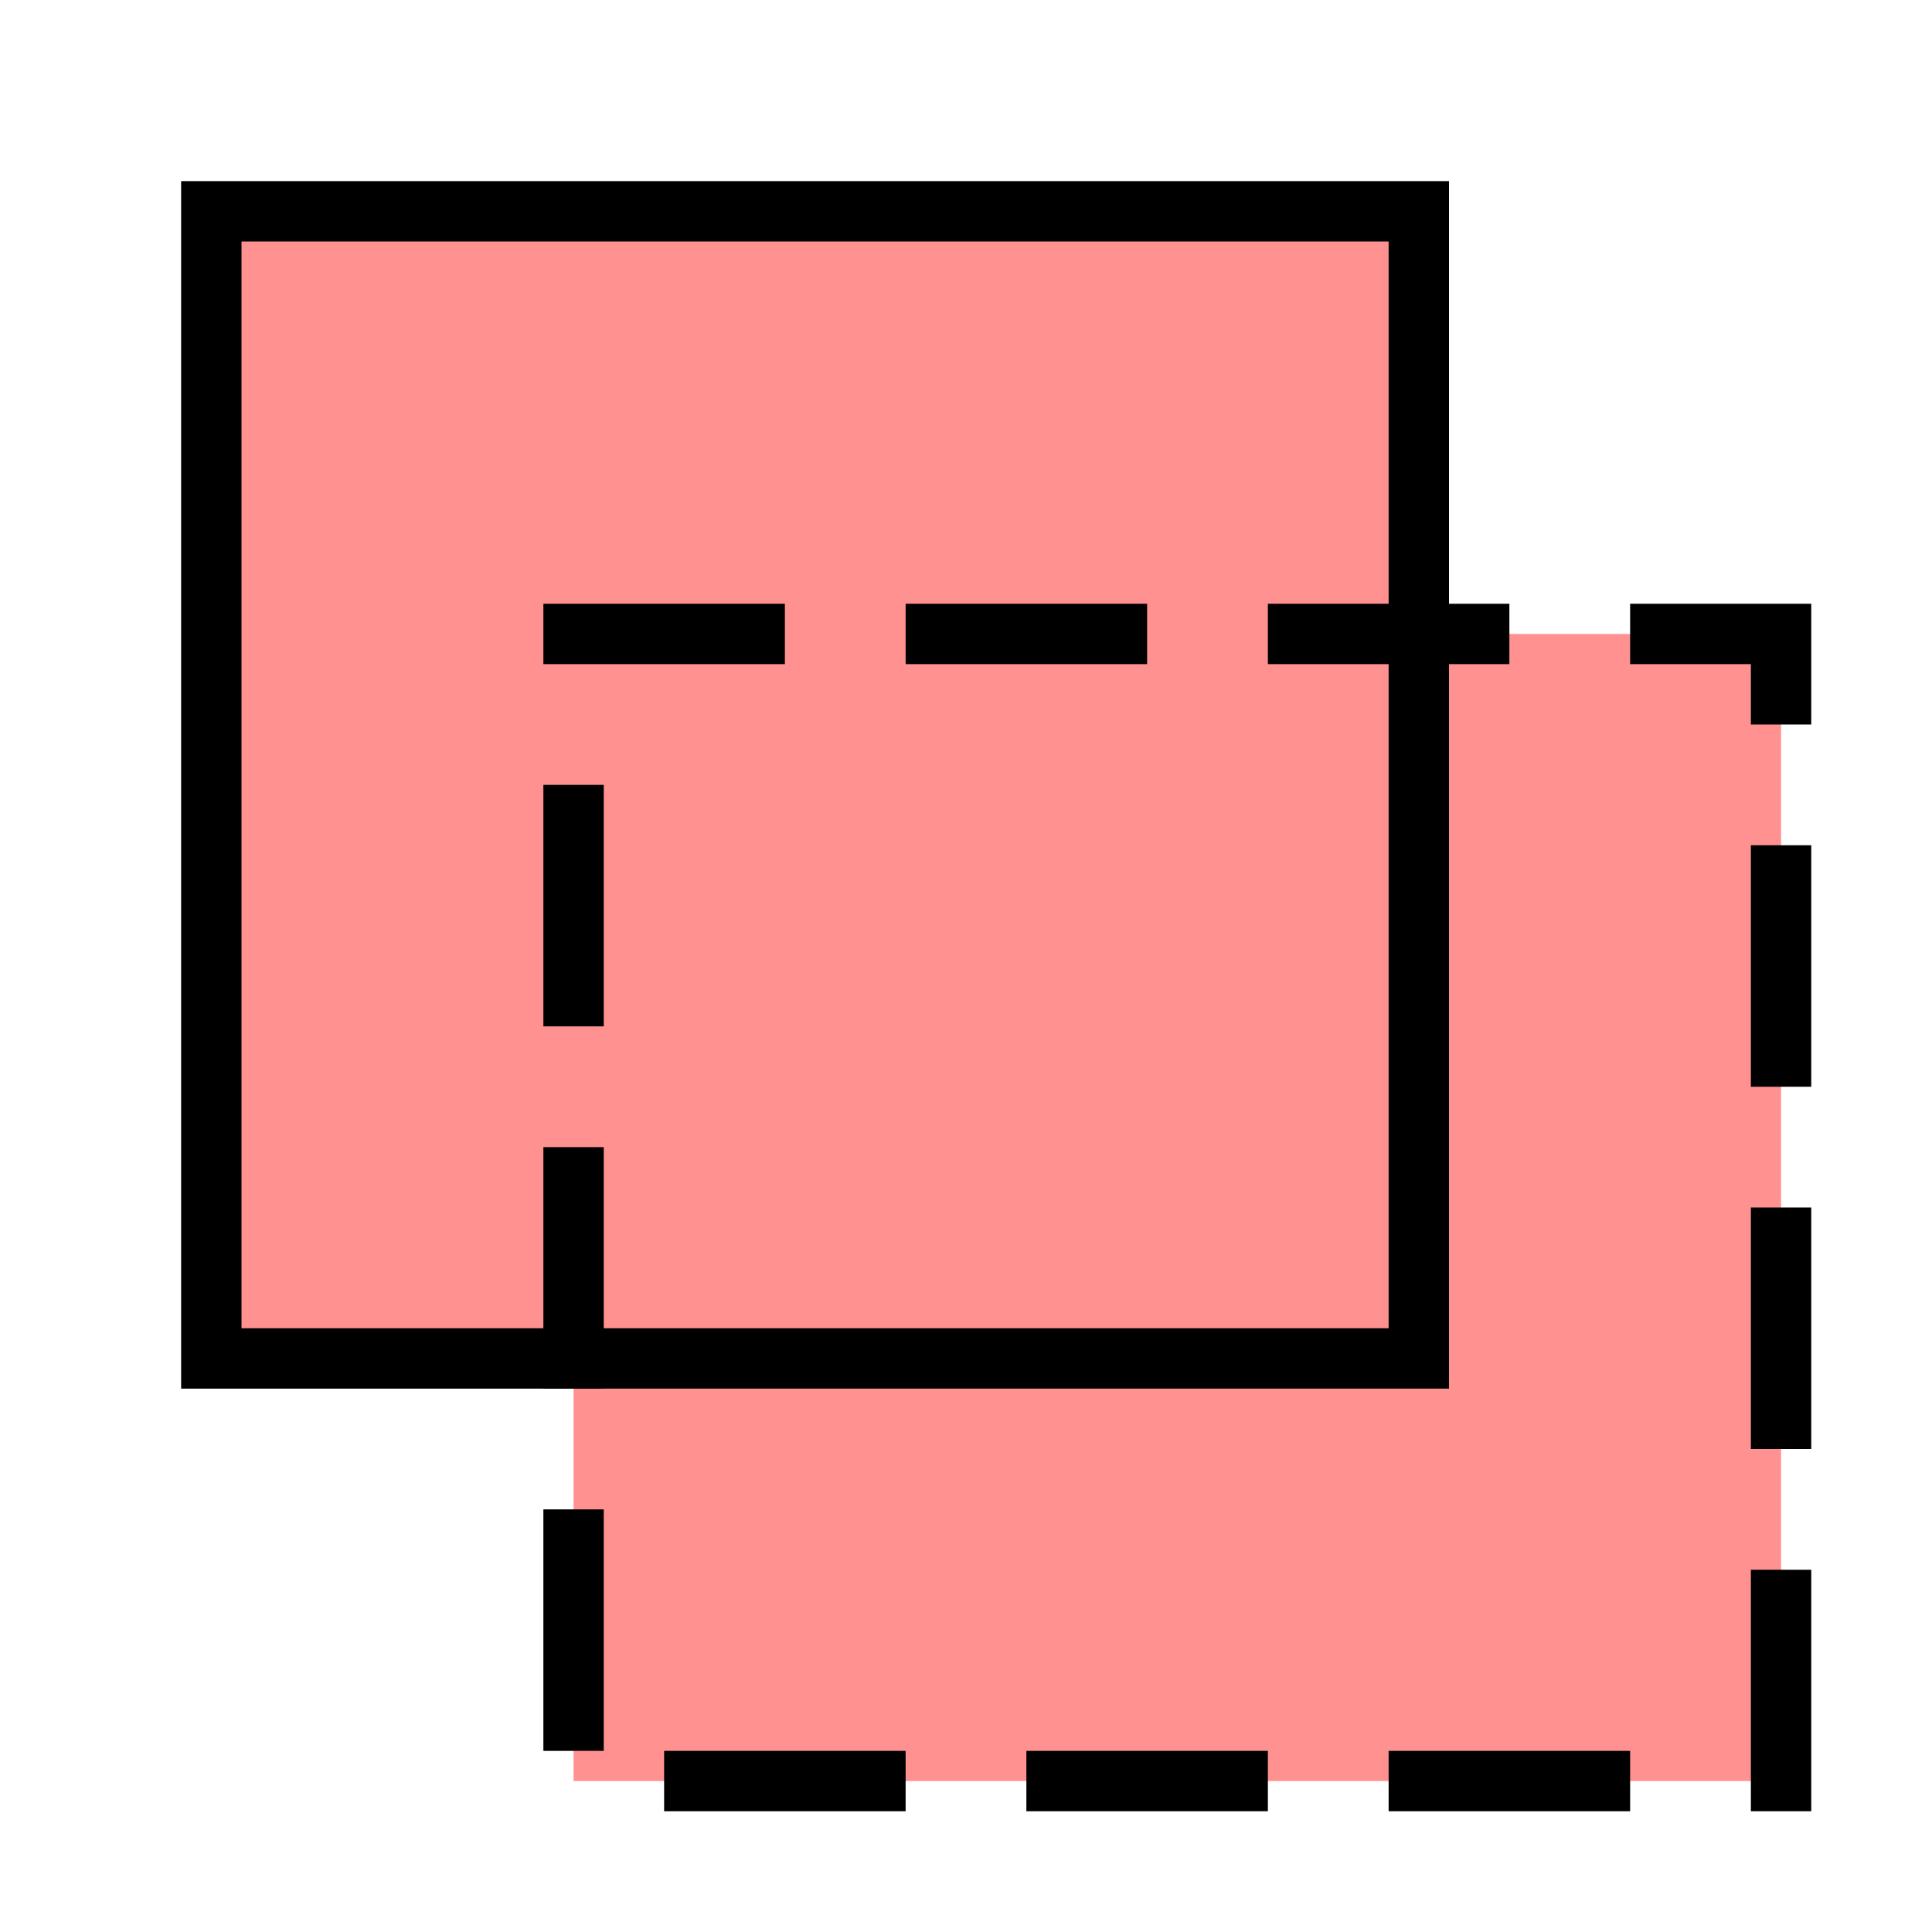
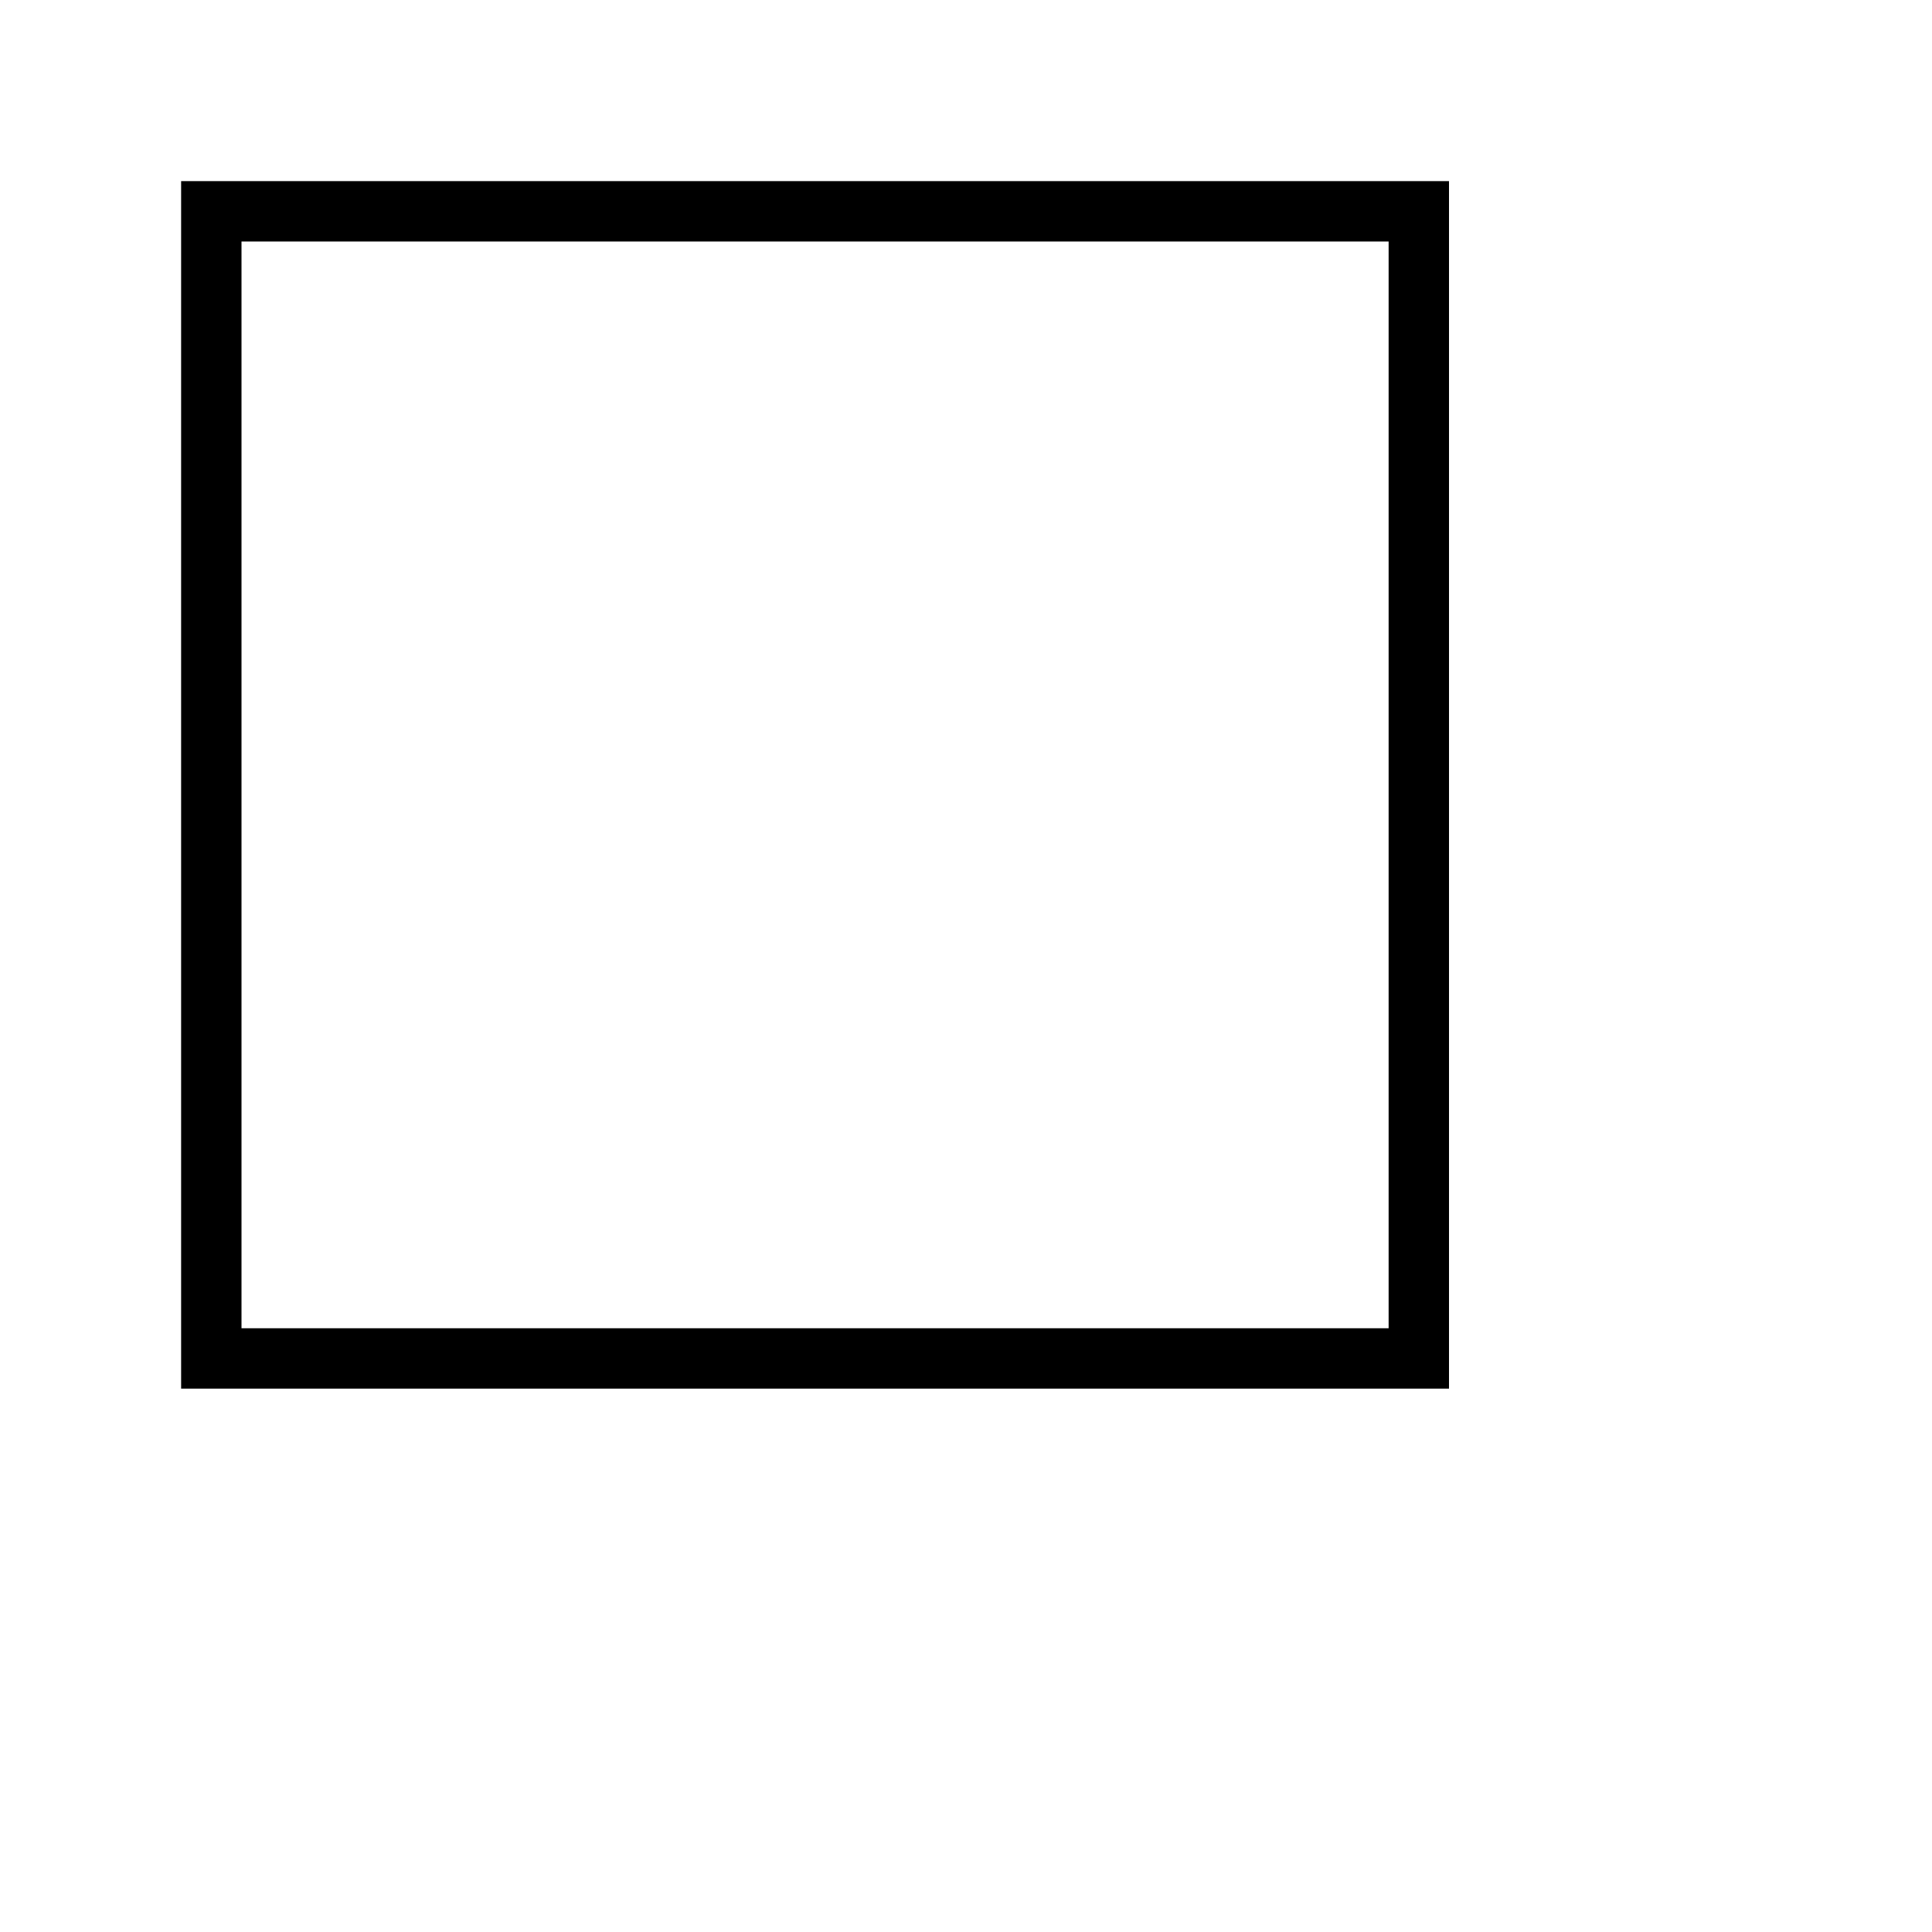
<svg xmlns="http://www.w3.org/2000/svg" viewBox="0 0 512 512">
  <g style="color:#000">
-     <path d="m56 56h320v304h-320z" style="fill:#ff9191" />
    <g style="stroke:#000;stroke-linecap:square;stroke-width:16">
-       <path d="m152 168h320v304h-320z" style="stroke-dasharray:48 48;fill:#ff9191" />
      <path d="m56 56h320v304h-320z" style="fill:none;fill-opacity:.392;stroke-dashoffset:39.825" />
    </g>
  </g>
</svg>